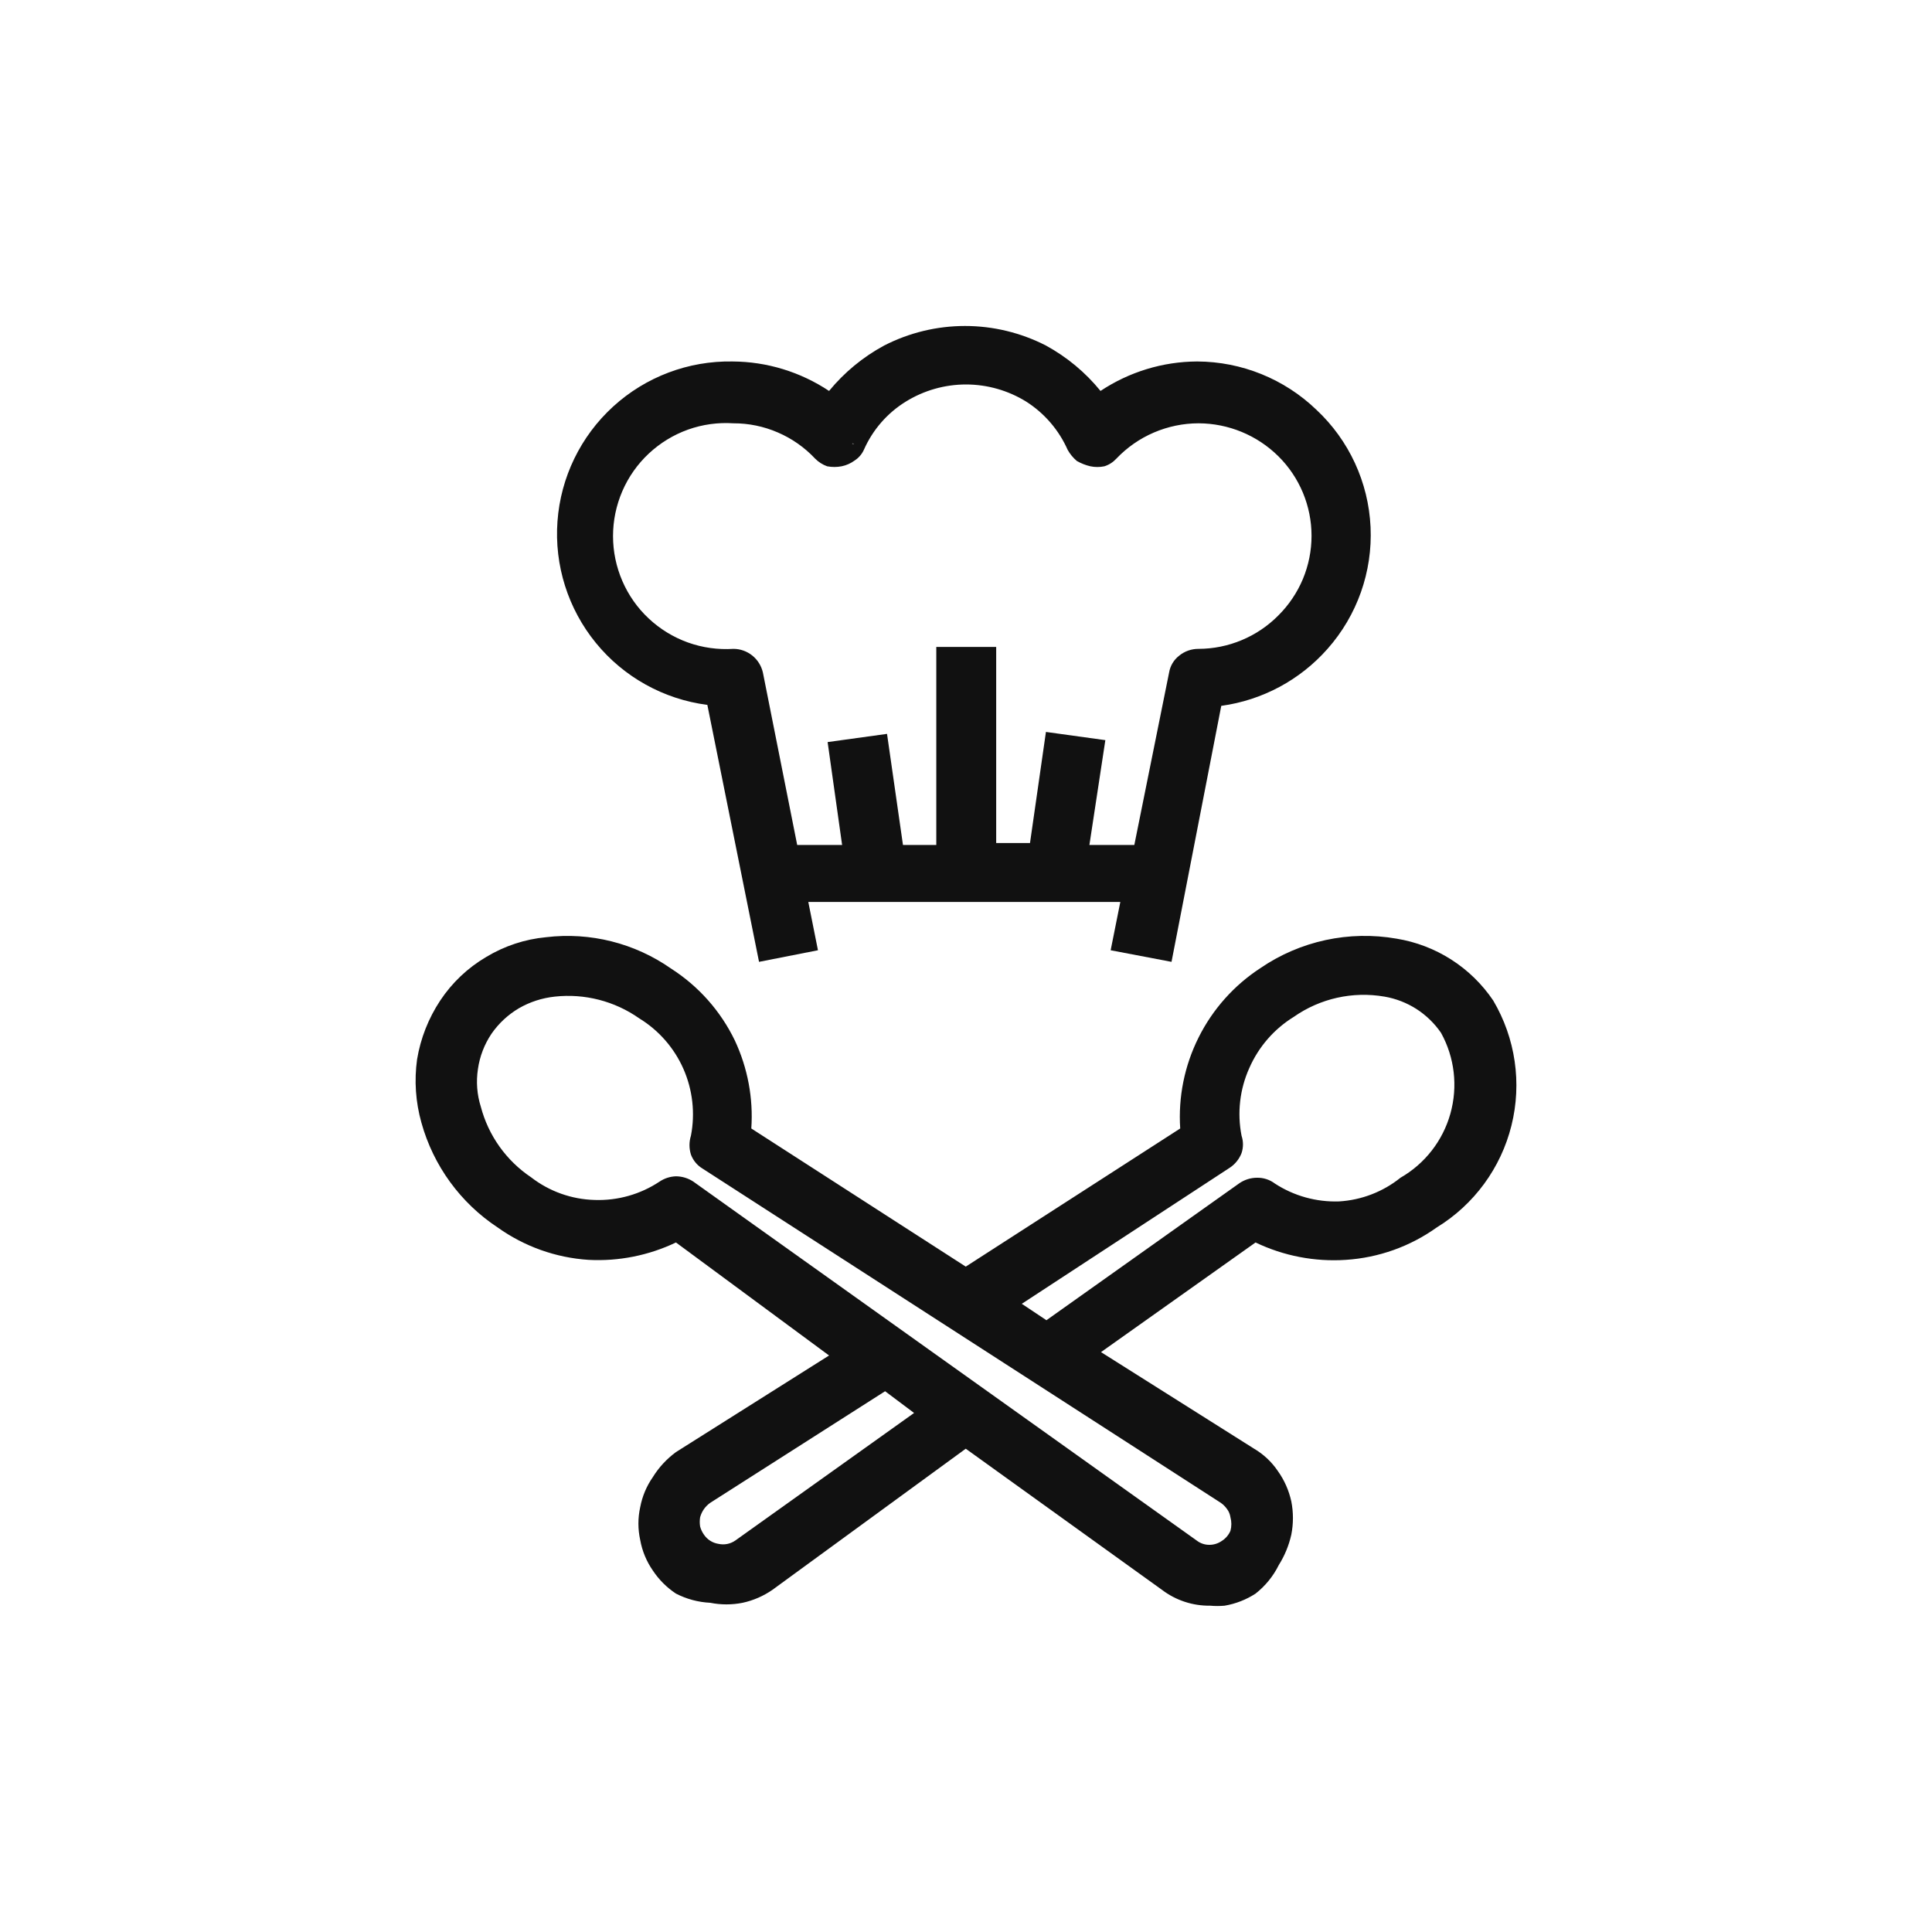
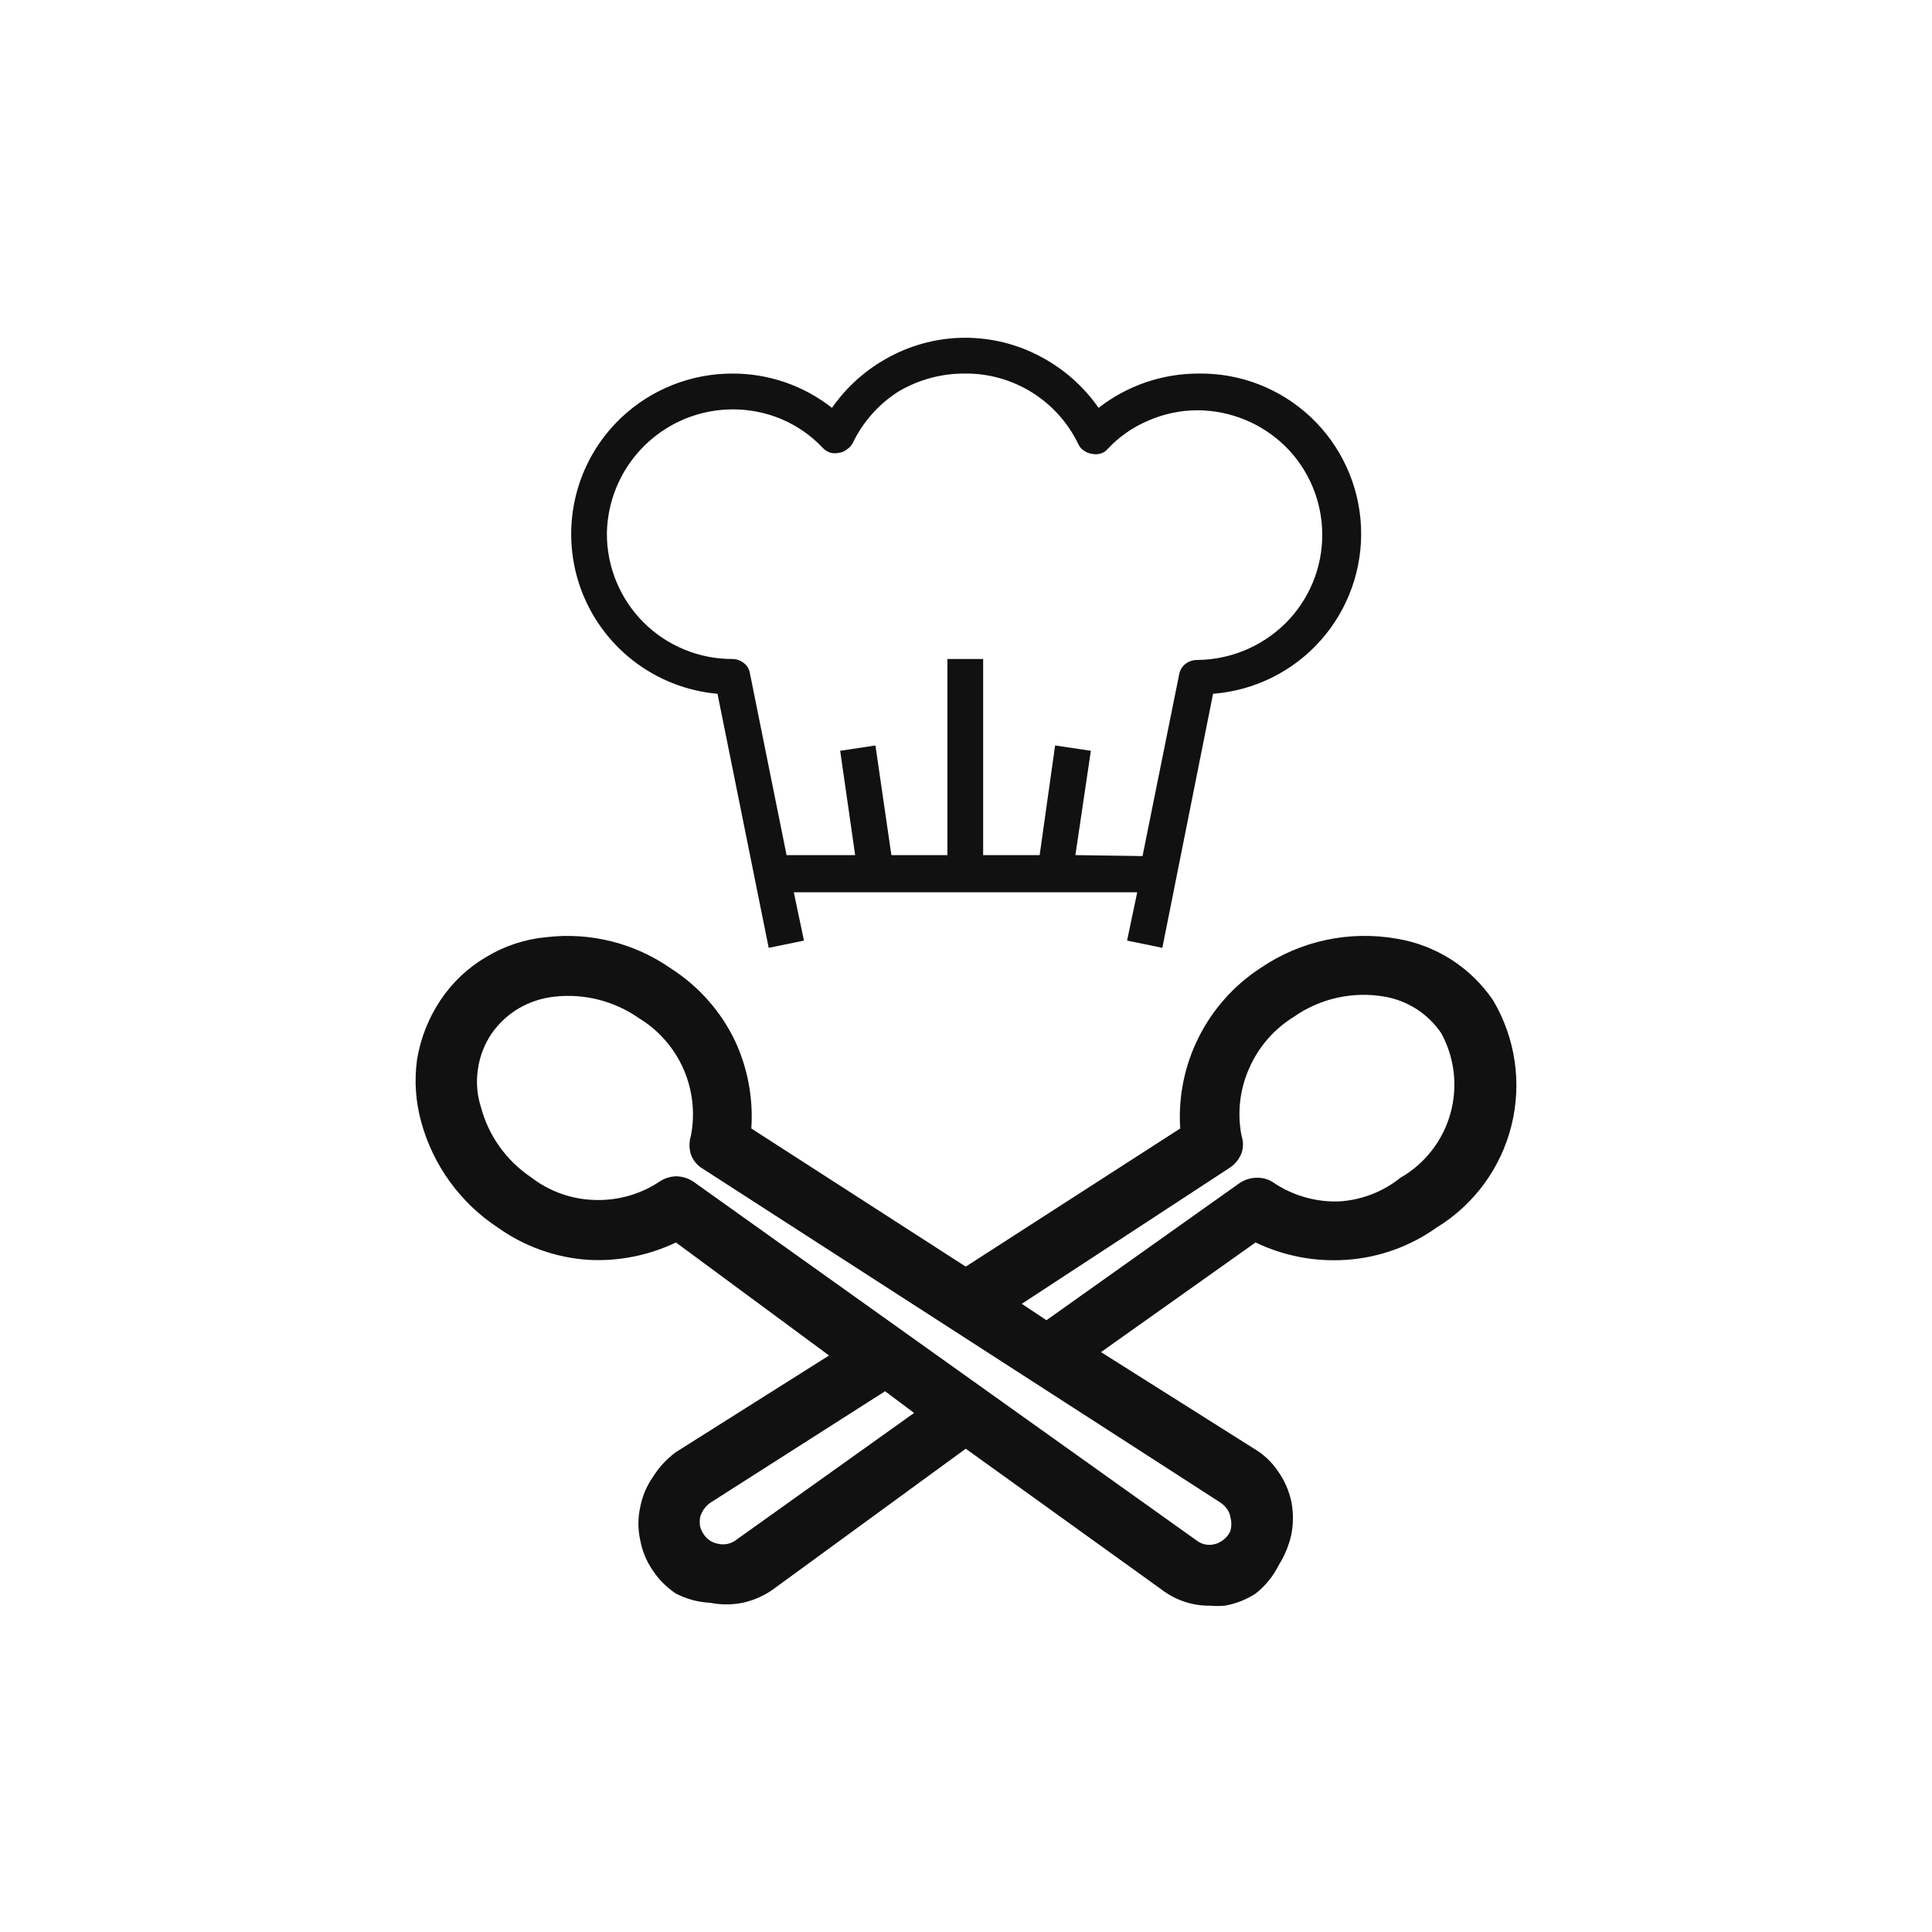
<svg xmlns="http://www.w3.org/2000/svg" width="40" height="40" viewBox="0 0 40 40" fill="none">
  <path d="M26.245 20.254C25.712 20.597 25.286 21.082 25.014 21.655C24.742 22.227 24.635 22.864 24.705 23.494L20.005 26.494L15.295 23.494C15.364 22.864 15.257 22.227 14.985 21.655C14.713 21.082 14.287 20.597 13.755 20.254C13.047 19.767 12.188 19.551 11.335 19.644C10.933 19.674 10.544 19.793 10.195 19.994C9.845 20.2 9.548 20.484 9.325 20.824C9.089 21.174 8.938 21.575 8.885 21.994C8.839 22.39 8.876 22.792 8.995 23.174C9.226 23.996 9.749 24.707 10.465 25.174C10.977 25.544 11.584 25.763 12.215 25.804C12.832 25.848 13.449 25.716 13.995 25.424L17.655 27.994L14.175 30.284C14.007 30.385 13.864 30.521 13.755 30.684C13.644 30.843 13.566 31.023 13.525 31.214C13.485 31.405 13.485 31.602 13.525 31.794C13.56 31.987 13.635 32.171 13.745 32.334C13.856 32.497 13.999 32.636 14.165 32.744C14.322 32.862 14.503 32.947 14.695 32.994C14.886 33.033 15.084 33.033 15.275 32.994C15.467 32.953 15.648 32.871 15.805 32.754L20.005 29.754L24.205 32.754C24.362 32.871 24.543 32.953 24.735 32.994C24.926 33.033 25.123 33.033 25.315 32.994C25.507 32.956 25.691 32.882 25.855 32.774C26.025 32.672 26.169 32.531 26.275 32.364C26.383 32.2 26.457 32.016 26.495 31.824C26.54 31.629 26.54 31.428 26.495 31.234C26.454 31.044 26.375 30.863 26.265 30.704C26.151 30.543 26.008 30.404 25.845 30.294L22.345 27.994L25.995 25.424C26.546 25.732 27.174 25.874 27.805 25.834C28.439 25.792 29.048 25.573 29.565 25.204C30.282 24.767 30.799 24.068 31.007 23.255C31.214 22.442 31.095 21.58 30.675 20.854C30.165 20.189 29.414 19.752 28.584 19.64C27.753 19.527 26.913 19.748 26.245 20.254ZM15.375 32.104C15.212 32.209 15.015 32.248 14.825 32.214C14.732 32.197 14.643 32.161 14.565 32.11C14.486 32.058 14.418 31.992 14.365 31.914C14.31 31.836 14.272 31.747 14.255 31.654C14.235 31.558 14.235 31.459 14.255 31.364C14.277 31.271 14.314 31.183 14.365 31.104C14.425 31.027 14.495 30.96 14.575 30.904L18.305 28.504L19.305 29.254L15.375 32.104ZM25.745 31.364C25.785 31.504 25.785 31.653 25.745 31.794C25.686 31.923 25.593 32.034 25.475 32.114C25.355 32.195 25.214 32.238 25.07 32.238C24.925 32.238 24.784 32.195 24.665 32.114L14.215 24.674C14.152 24.625 14.074 24.601 13.995 24.604C13.919 24.602 13.845 24.627 13.785 24.674C13.347 24.964 12.83 25.111 12.305 25.094C11.777 25.078 11.267 24.9 10.845 24.584C10.277 24.213 9.864 23.648 9.685 22.994C9.597 22.706 9.573 22.402 9.615 22.104C9.666 21.809 9.775 21.526 9.935 21.274C10.105 21.026 10.327 20.818 10.585 20.664C10.842 20.515 11.129 20.422 11.425 20.394C12.103 20.321 12.784 20.495 13.345 20.884C13.788 21.165 14.136 21.572 14.345 22.054C14.557 22.534 14.613 23.069 14.505 23.584C14.48 23.658 14.48 23.739 14.505 23.814C14.531 23.887 14.58 23.95 14.645 23.994L25.395 30.914C25.476 30.967 25.547 31.035 25.605 31.114C25.665 31.188 25.713 31.273 25.745 31.364ZM29.155 24.584C28.732 24.9 28.222 25.078 27.695 25.094C27.17 25.106 26.654 24.96 26.215 24.674C26.152 24.625 26.074 24.601 25.995 24.604C25.919 24.602 25.845 24.627 25.785 24.674L21.675 27.604L20.675 26.964L25.315 23.964C25.375 23.915 25.423 23.854 25.455 23.784C25.48 23.709 25.48 23.628 25.455 23.554C25.361 23.025 25.43 22.481 25.655 21.994C25.86 21.513 26.21 21.108 26.655 20.834C27.158 20.437 27.798 20.256 28.435 20.328C29.072 20.402 29.654 20.723 30.055 21.224C30.381 21.788 30.469 22.46 30.3 23.09C30.132 23.72 29.72 24.257 29.155 24.584Z" fill="#111111" />
  <path d="M24.065 19.624L25.115 14.364C25.975 14.298 26.776 13.9 27.347 13.254C27.919 12.608 28.217 11.765 28.178 10.903C28.139 10.041 27.766 9.229 27.139 8.637C26.511 8.045 25.677 7.721 24.815 7.734C24.065 7.733 23.337 7.983 22.745 8.444C22.435 8 22.023 7.636 21.545 7.384C21.065 7.127 20.529 6.993 19.985 6.993C19.441 6.993 18.905 7.127 18.425 7.384C17.946 7.636 17.535 8 17.225 8.444C16.637 7.982 15.912 7.732 15.165 7.734C14.305 7.733 13.478 8.062 12.855 8.654C12.393 9.094 12.067 9.659 11.918 10.28C11.769 10.9 11.801 11.551 12.012 12.154C12.223 12.757 12.604 13.286 13.108 13.677C13.612 14.069 14.219 14.308 14.855 14.364L15.915 19.624L16.645 19.474L16.435 18.474H23.545L23.335 19.474L24.065 19.624ZM22.265 17.704L22.585 15.544L21.845 15.434L21.525 17.704H20.355V13.644H19.615V17.704H18.455L18.125 15.434L17.395 15.544L17.705 17.704H16.285L15.525 13.934C15.518 13.892 15.503 13.852 15.481 13.816C15.459 13.78 15.429 13.748 15.395 13.724C15.329 13.672 15.248 13.644 15.165 13.644C14.824 13.645 14.486 13.579 14.171 13.449C13.855 13.32 13.568 13.129 13.327 12.889C13.085 12.648 12.894 12.362 12.763 12.047C12.632 11.732 12.565 11.395 12.565 11.054C12.57 10.625 12.681 10.205 12.887 9.829C13.093 9.454 13.389 9.135 13.748 8.9C14.106 8.666 14.517 8.524 14.944 8.486C15.371 8.448 15.8 8.516 16.195 8.684C16.517 8.823 16.806 9.027 17.045 9.284C17.087 9.324 17.139 9.355 17.195 9.374C17.254 9.388 17.316 9.388 17.375 9.374C17.434 9.367 17.49 9.343 17.535 9.304C17.585 9.271 17.626 9.226 17.655 9.174C17.865 8.735 18.194 8.364 18.605 8.104C19.026 7.856 19.506 7.728 19.995 7.734C20.481 7.732 20.958 7.869 21.37 8.127C21.783 8.386 22.113 8.755 22.325 9.194C22.347 9.247 22.386 9.293 22.435 9.324C22.481 9.361 22.536 9.385 22.595 9.394C22.654 9.408 22.716 9.408 22.775 9.394C22.833 9.38 22.885 9.348 22.925 9.304C23.165 9.044 23.458 8.84 23.785 8.704C24.101 8.567 24.441 8.496 24.785 8.494C25.469 8.495 26.126 8.764 26.615 9.244C26.856 9.483 27.047 9.768 27.178 10.082C27.309 10.397 27.376 10.733 27.376 11.074C27.376 11.414 27.309 11.751 27.178 12.065C27.047 12.379 26.856 12.664 26.615 12.904C26.127 13.386 25.471 13.659 24.785 13.664C24.698 13.664 24.614 13.692 24.545 13.744C24.478 13.796 24.432 13.87 24.415 13.954L23.655 17.724L22.265 17.704Z" fill="#111111" />
  <path d="M25.055 33.244C24.694 33.249 24.342 33.133 24.055 32.914L19.995 29.994L15.995 32.914C15.808 33.044 15.597 33.136 15.375 33.184C15.154 33.228 14.926 33.228 14.705 33.184C14.457 33.172 14.215 33.107 13.995 32.994C13.804 32.868 13.641 32.704 13.515 32.514C13.384 32.325 13.295 32.11 13.255 31.884C13.205 31.66 13.205 31.427 13.255 31.204C13.297 30.981 13.385 30.77 13.515 30.584C13.64 30.381 13.803 30.205 13.995 30.064L17.165 28.064L13.995 25.724C13.431 25.993 12.809 26.117 12.185 26.084C11.508 26.04 10.857 25.808 10.305 25.414C9.533 24.905 8.972 24.134 8.725 23.244C8.605 22.818 8.574 22.372 8.635 21.934C8.707 21.498 8.871 21.082 9.115 20.714C9.359 20.346 9.684 20.038 10.065 19.814C10.442 19.586 10.866 19.445 11.305 19.404C12.219 19.294 13.141 19.526 13.895 20.054C14.464 20.419 14.921 20.934 15.215 21.544C15.48 22.112 15.598 22.738 15.555 23.364L19.995 26.224L24.435 23.364C24.392 22.713 24.524 22.062 24.816 21.479C25.107 20.896 25.549 20.4 26.095 20.044C26.919 19.48 27.931 19.262 28.915 19.434C29.318 19.5 29.703 19.647 30.047 19.867C30.391 20.087 30.686 20.375 30.915 20.714C31.376 21.494 31.512 22.424 31.293 23.303C31.074 24.183 30.518 24.941 29.745 25.414C29.193 25.808 28.542 26.04 27.865 26.084C27.221 26.127 26.577 26.003 25.995 25.724L22.795 27.994L25.965 29.994C26.16 30.109 26.328 30.266 26.455 30.454C26.59 30.642 26.685 30.857 26.735 31.084C26.78 31.311 26.78 31.546 26.735 31.774C26.685 31.997 26.597 32.21 26.475 32.404C26.361 32.634 26.197 32.835 25.995 32.994C25.801 33.12 25.583 33.205 25.355 33.244C25.255 33.253 25.154 33.253 25.055 33.244ZM20.055 29.404L24.395 32.504C24.526 32.601 24.676 32.673 24.835 32.714C24.997 32.744 25.163 32.744 25.325 32.714C25.485 32.684 25.638 32.622 25.775 32.534C25.91 32.444 26.025 32.328 26.115 32.194C26.209 32.06 26.273 31.908 26.304 31.748C26.335 31.587 26.332 31.422 26.295 31.264C26.263 31.102 26.198 30.949 26.105 30.814C26.007 30.681 25.885 30.569 25.745 30.484L21.955 28.044L25.995 25.134L26.135 25.204C26.646 25.492 27.23 25.624 27.815 25.584C28.395 25.538 28.952 25.334 29.425 24.994C30.079 24.589 30.554 23.948 30.749 23.203C30.945 22.459 30.846 21.668 30.475 20.994C30.284 20.715 30.04 20.477 29.757 20.294C29.473 20.11 29.157 19.984 28.825 19.924C27.972 19.779 27.097 19.973 26.385 20.464C25.89 20.777 25.495 21.224 25.245 21.754C25.01 22.291 24.923 22.881 24.995 23.464V23.614L19.995 26.824L14.995 23.614V23.464C15.063 22.88 14.965 22.288 14.712 21.757C14.459 21.227 14.062 20.778 13.565 20.464C12.909 20.006 12.109 19.803 11.315 19.894C10.96 19.938 10.62 20.057 10.315 20.244C9.994 20.428 9.72 20.685 9.515 20.994C9.313 21.302 9.18 21.649 9.124 22.014C9.069 22.378 9.093 22.75 9.195 23.104C9.407 23.879 9.894 24.551 10.565 24.994C11.043 25.338 11.607 25.542 12.195 25.584C12.78 25.624 13.364 25.492 13.875 25.204L13.995 25.134L18.075 28.044L14.305 30.494C14.17 30.58 14.055 30.692 13.965 30.824C13.867 30.953 13.802 31.104 13.775 31.264C13.74 31.425 13.74 31.592 13.775 31.754C13.815 31.915 13.89 32.065 13.995 32.194C14.084 32.328 14.2 32.444 14.335 32.534C14.472 32.622 14.624 32.684 14.785 32.714C14.94 32.744 15.1 32.744 15.255 32.714C15.414 32.678 15.564 32.61 15.695 32.514L20.055 29.404ZM25.055 32.484C24.86 32.484 24.671 32.42 24.515 32.304L14.075 24.874C14.075 24.874 14.075 24.874 14.005 24.874H13.935C13.454 25.204 12.878 25.369 12.295 25.344C11.717 25.325 11.158 25.13 10.695 24.784C10.08 24.38 9.635 23.764 9.445 23.054C9.342 22.731 9.315 22.389 9.365 22.054C9.418 21.717 9.544 21.396 9.735 21.114C9.921 20.836 10.167 20.603 10.455 20.434C10.758 20.253 11.102 20.15 11.455 20.134C12.188 20.045 12.929 20.23 13.535 20.654C14.03 20.962 14.419 21.415 14.648 21.951C14.877 22.488 14.935 23.083 14.815 23.654C14.805 23.683 14.805 23.714 14.815 23.744C14.819 23.756 14.825 23.768 14.834 23.779C14.842 23.789 14.853 23.797 14.865 23.804L25.565 30.694C25.675 30.764 25.77 30.856 25.845 30.964C25.917 31.07 25.968 31.188 25.995 31.314C26.031 31.505 26.01 31.703 25.935 31.884C25.86 32.062 25.735 32.215 25.575 32.324C25.419 32.43 25.234 32.486 25.045 32.484H25.055ZM13.995 24.354C14.123 24.355 14.248 24.393 14.355 24.464L24.775 31.894C24.852 31.954 24.947 31.986 25.045 31.984C25.134 31.983 25.221 31.955 25.295 31.904C25.375 31.854 25.438 31.78 25.475 31.694C25.5 31.602 25.5 31.505 25.475 31.414C25.466 31.352 25.442 31.293 25.405 31.244C25.369 31.193 25.325 31.149 25.275 31.114L14.545 24.194C14.434 24.127 14.35 24.025 14.305 23.904C14.265 23.777 14.265 23.64 14.305 23.514C14.395 23.048 14.341 22.566 14.15 22.131C13.959 21.697 13.639 21.331 13.235 21.084C12.726 20.726 12.103 20.566 11.485 20.634C11.224 20.662 10.972 20.743 10.745 20.874C10.519 21.007 10.324 21.188 10.175 21.404C10.028 21.623 9.932 21.872 9.895 22.134C9.855 22.395 9.875 22.662 9.955 22.914C10.112 23.511 10.482 24.03 10.995 24.374C11.373 24.667 11.836 24.832 12.315 24.844C12.79 24.86 13.259 24.727 13.655 24.464C13.756 24.396 13.873 24.358 13.995 24.354ZM14.995 32.474H14.785C14.531 32.426 14.305 32.283 14.155 32.074C14.084 31.959 14.03 31.834 13.995 31.704C13.969 31.575 13.969 31.442 13.995 31.314C14.025 31.195 14.084 31.085 14.165 30.994C14.234 30.885 14.326 30.793 14.435 30.724L18.305 28.234L19.785 29.284L15.515 32.284C15.364 32.398 15.183 32.464 14.995 32.474ZM18.325 28.804L14.705 31.114C14.602 31.186 14.528 31.292 14.495 31.414C14.485 31.477 14.485 31.541 14.495 31.604C14.511 31.665 14.538 31.722 14.575 31.774C14.609 31.824 14.653 31.867 14.705 31.9C14.756 31.933 14.814 31.954 14.875 31.964C14.935 31.977 14.997 31.978 15.057 31.966C15.117 31.954 15.175 31.929 15.225 31.894L18.925 29.254L18.325 28.804ZM21.715 27.904L20.225 26.994L25.225 23.804V23.744C25.235 23.718 25.235 23.689 25.225 23.664C25.116 23.091 25.183 22.498 25.415 21.964C25.644 21.436 26.027 20.989 26.515 20.684C27.175 20.232 27.986 20.056 28.775 20.194C29.077 20.252 29.365 20.371 29.621 20.543C29.877 20.715 30.096 20.936 30.265 21.194C30.611 21.815 30.7 22.547 30.513 23.232C30.326 23.918 29.878 24.504 29.265 24.864C28.803 25.204 28.248 25.396 27.675 25.414C27.097 25.435 26.526 25.274 26.045 24.954C25.965 24.884 25.935 24.954 25.895 24.954L21.715 27.904ZM21.155 26.994L21.665 27.334L25.665 24.494C25.771 24.423 25.897 24.384 26.025 24.384C26.158 24.381 26.288 24.423 26.395 24.504C26.79 24.761 27.254 24.89 27.725 24.874C28.189 24.846 28.633 24.675 28.995 24.384C29.501 24.094 29.872 23.617 30.029 23.056C30.186 22.494 30.117 21.894 29.835 21.384C29.7 21.187 29.526 21.019 29.326 20.89C29.125 20.762 28.9 20.674 28.665 20.634C28.007 20.52 27.331 20.671 26.785 21.054C26.378 21.305 26.057 21.675 25.865 22.114C25.668 22.552 25.612 23.042 25.705 23.514C25.744 23.63 25.744 23.757 25.705 23.874C25.657 23.996 25.574 24.101 25.465 24.174L21.155 26.994Z" fill="#111111" />
-   <path d="M24.255 19.914L22.995 19.674L23.195 18.674H16.735L16.935 19.674L15.715 19.914L14.645 14.594C13.74 14.477 12.914 14.018 12.337 13.311C11.76 12.604 11.475 11.703 11.542 10.793C11.608 9.883 12.021 9.032 12.695 8.417C13.368 7.802 14.252 7.468 15.165 7.484C15.877 7.487 16.572 7.7 17.165 8.094C17.48 7.71 17.868 7.39 18.305 7.154C18.823 6.888 19.397 6.749 19.98 6.749C20.562 6.749 21.136 6.888 21.655 7.154C22.089 7.391 22.473 7.71 22.785 8.094C23.378 7.7 24.073 7.487 24.785 7.484C25.706 7.487 26.591 7.845 27.255 8.484C27.931 9.116 28.333 9.987 28.376 10.912C28.419 11.836 28.099 12.741 27.485 13.434C26.917 14.078 26.136 14.497 25.285 14.614L24.255 19.914ZM15.175 7.994C14.585 7.99 14.006 8.156 13.508 8.473C13.01 8.79 12.614 9.243 12.367 9.779C12.12 10.315 12.033 10.911 12.116 11.495C12.199 12.079 12.448 12.627 12.835 13.074C13.348 13.652 14.064 14.01 14.835 14.074H15.025L16.025 19.264H16.265L16.125 18.194H23.845L23.625 19.284H23.865L24.865 14.094H25.055C25.844 14.037 26.582 13.679 27.115 13.094C27.378 12.8 27.581 12.457 27.711 12.084C27.841 11.712 27.897 11.318 27.875 10.924C27.836 10.136 27.498 9.394 26.928 8.849C26.359 8.304 25.603 7.998 24.815 7.994C24.122 7.992 23.449 8.224 22.905 8.654L22.695 8.824L22.545 8.594C22.268 8.173 21.89 7.829 21.445 7.594C20.998 7.362 20.503 7.241 20 7.241C19.497 7.241 19.001 7.362 18.555 7.594C18.108 7.831 17.727 8.174 17.445 8.594L17.295 8.824L17.085 8.654C16.544 8.219 15.869 7.986 15.175 7.994ZM23.895 17.994H21.995L22.305 15.794H22.065L21.735 17.994H20.105V13.894H19.865V17.994H18.235L17.915 15.714H17.675L17.995 17.994H16.075L15.285 13.994C15.288 13.97 15.288 13.947 15.285 13.924H15.205C14.643 13.925 14.094 13.76 13.627 13.448C13.16 13.137 12.796 12.693 12.581 12.174C12.367 11.655 12.312 11.085 12.423 10.534C12.534 9.984 12.806 9.479 13.205 9.084C13.466 8.819 13.778 8.61 14.121 8.467C14.465 8.325 14.833 8.252 15.205 8.254C15.59 8.251 15.972 8.329 16.325 8.484C16.681 8.635 17.001 8.86 17.265 9.144H17.365L17.685 9.194L17.455 9.084C17.63 8.729 17.877 8.415 18.181 8.161C18.484 7.907 18.837 7.719 19.217 7.609C19.597 7.499 19.996 7.469 20.388 7.521C20.78 7.574 21.157 7.707 21.495 7.914C21.949 8.196 22.313 8.602 22.545 9.084L22.635 9.144L22.925 9.284L22.745 9.114C23.005 8.826 23.326 8.6 23.685 8.454C24.037 8.297 24.419 8.219 24.805 8.224C25.554 8.228 26.272 8.526 26.805 9.054C27.07 9.314 27.281 9.625 27.423 9.969C27.566 10.313 27.638 10.681 27.635 11.054C27.636 11.425 27.563 11.793 27.42 12.137C27.278 12.48 27.069 12.792 26.805 13.054C26.27 13.578 25.554 13.876 24.805 13.884H24.725C24.718 13.906 24.718 13.931 24.725 13.954L23.895 17.994ZM22.555 17.494H23.485L24.205 13.924C24.228 13.785 24.303 13.66 24.415 13.574C24.528 13.482 24.669 13.433 24.815 13.434C25.122 13.433 25.425 13.372 25.709 13.253C25.992 13.135 26.249 12.962 26.465 12.744C26.683 12.528 26.856 12.271 26.975 11.988C27.093 11.704 27.154 11.4 27.154 11.094C27.154 10.787 27.093 10.483 26.975 10.2C26.856 9.916 26.683 9.659 26.465 9.444C26.025 9.01 25.433 8.766 24.815 8.764C24.497 8.764 24.182 8.83 23.89 8.955C23.598 9.08 23.334 9.264 23.115 9.494C23.047 9.568 22.961 9.624 22.865 9.654C22.769 9.674 22.67 9.674 22.575 9.654C22.476 9.631 22.382 9.594 22.295 9.544C22.218 9.479 22.154 9.401 22.105 9.314C21.923 8.903 21.624 8.555 21.245 8.314C20.871 8.083 20.439 7.96 20 7.96C19.56 7.96 19.129 8.083 18.755 8.314C18.37 8.551 18.067 8.9 17.885 9.314C17.844 9.404 17.778 9.48 17.695 9.534C17.615 9.593 17.523 9.634 17.425 9.654C17.326 9.673 17.224 9.673 17.125 9.654C17.03 9.62 16.945 9.565 16.875 9.494C16.658 9.263 16.396 9.079 16.105 8.954C15.815 8.828 15.501 8.763 15.185 8.764C14.865 8.743 14.545 8.787 14.243 8.895C13.942 9.003 13.666 9.172 13.432 9.391C13.198 9.61 13.012 9.874 12.885 10.168C12.758 10.462 12.692 10.778 12.692 11.099C12.692 11.419 12.758 11.736 12.885 12.029C13.012 12.323 13.198 12.588 13.432 12.806C13.666 13.025 13.942 13.194 14.243 13.302C14.545 13.41 14.865 13.454 15.185 13.434C15.327 13.434 15.464 13.483 15.575 13.572C15.686 13.661 15.763 13.785 15.795 13.924L16.505 17.494H17.435L17.135 15.364L18.365 15.194L18.695 17.494H19.385V13.394H20.625V17.454H21.325L21.655 15.154L22.885 15.324L22.555 17.494Z" fill="#111111" />
</svg>